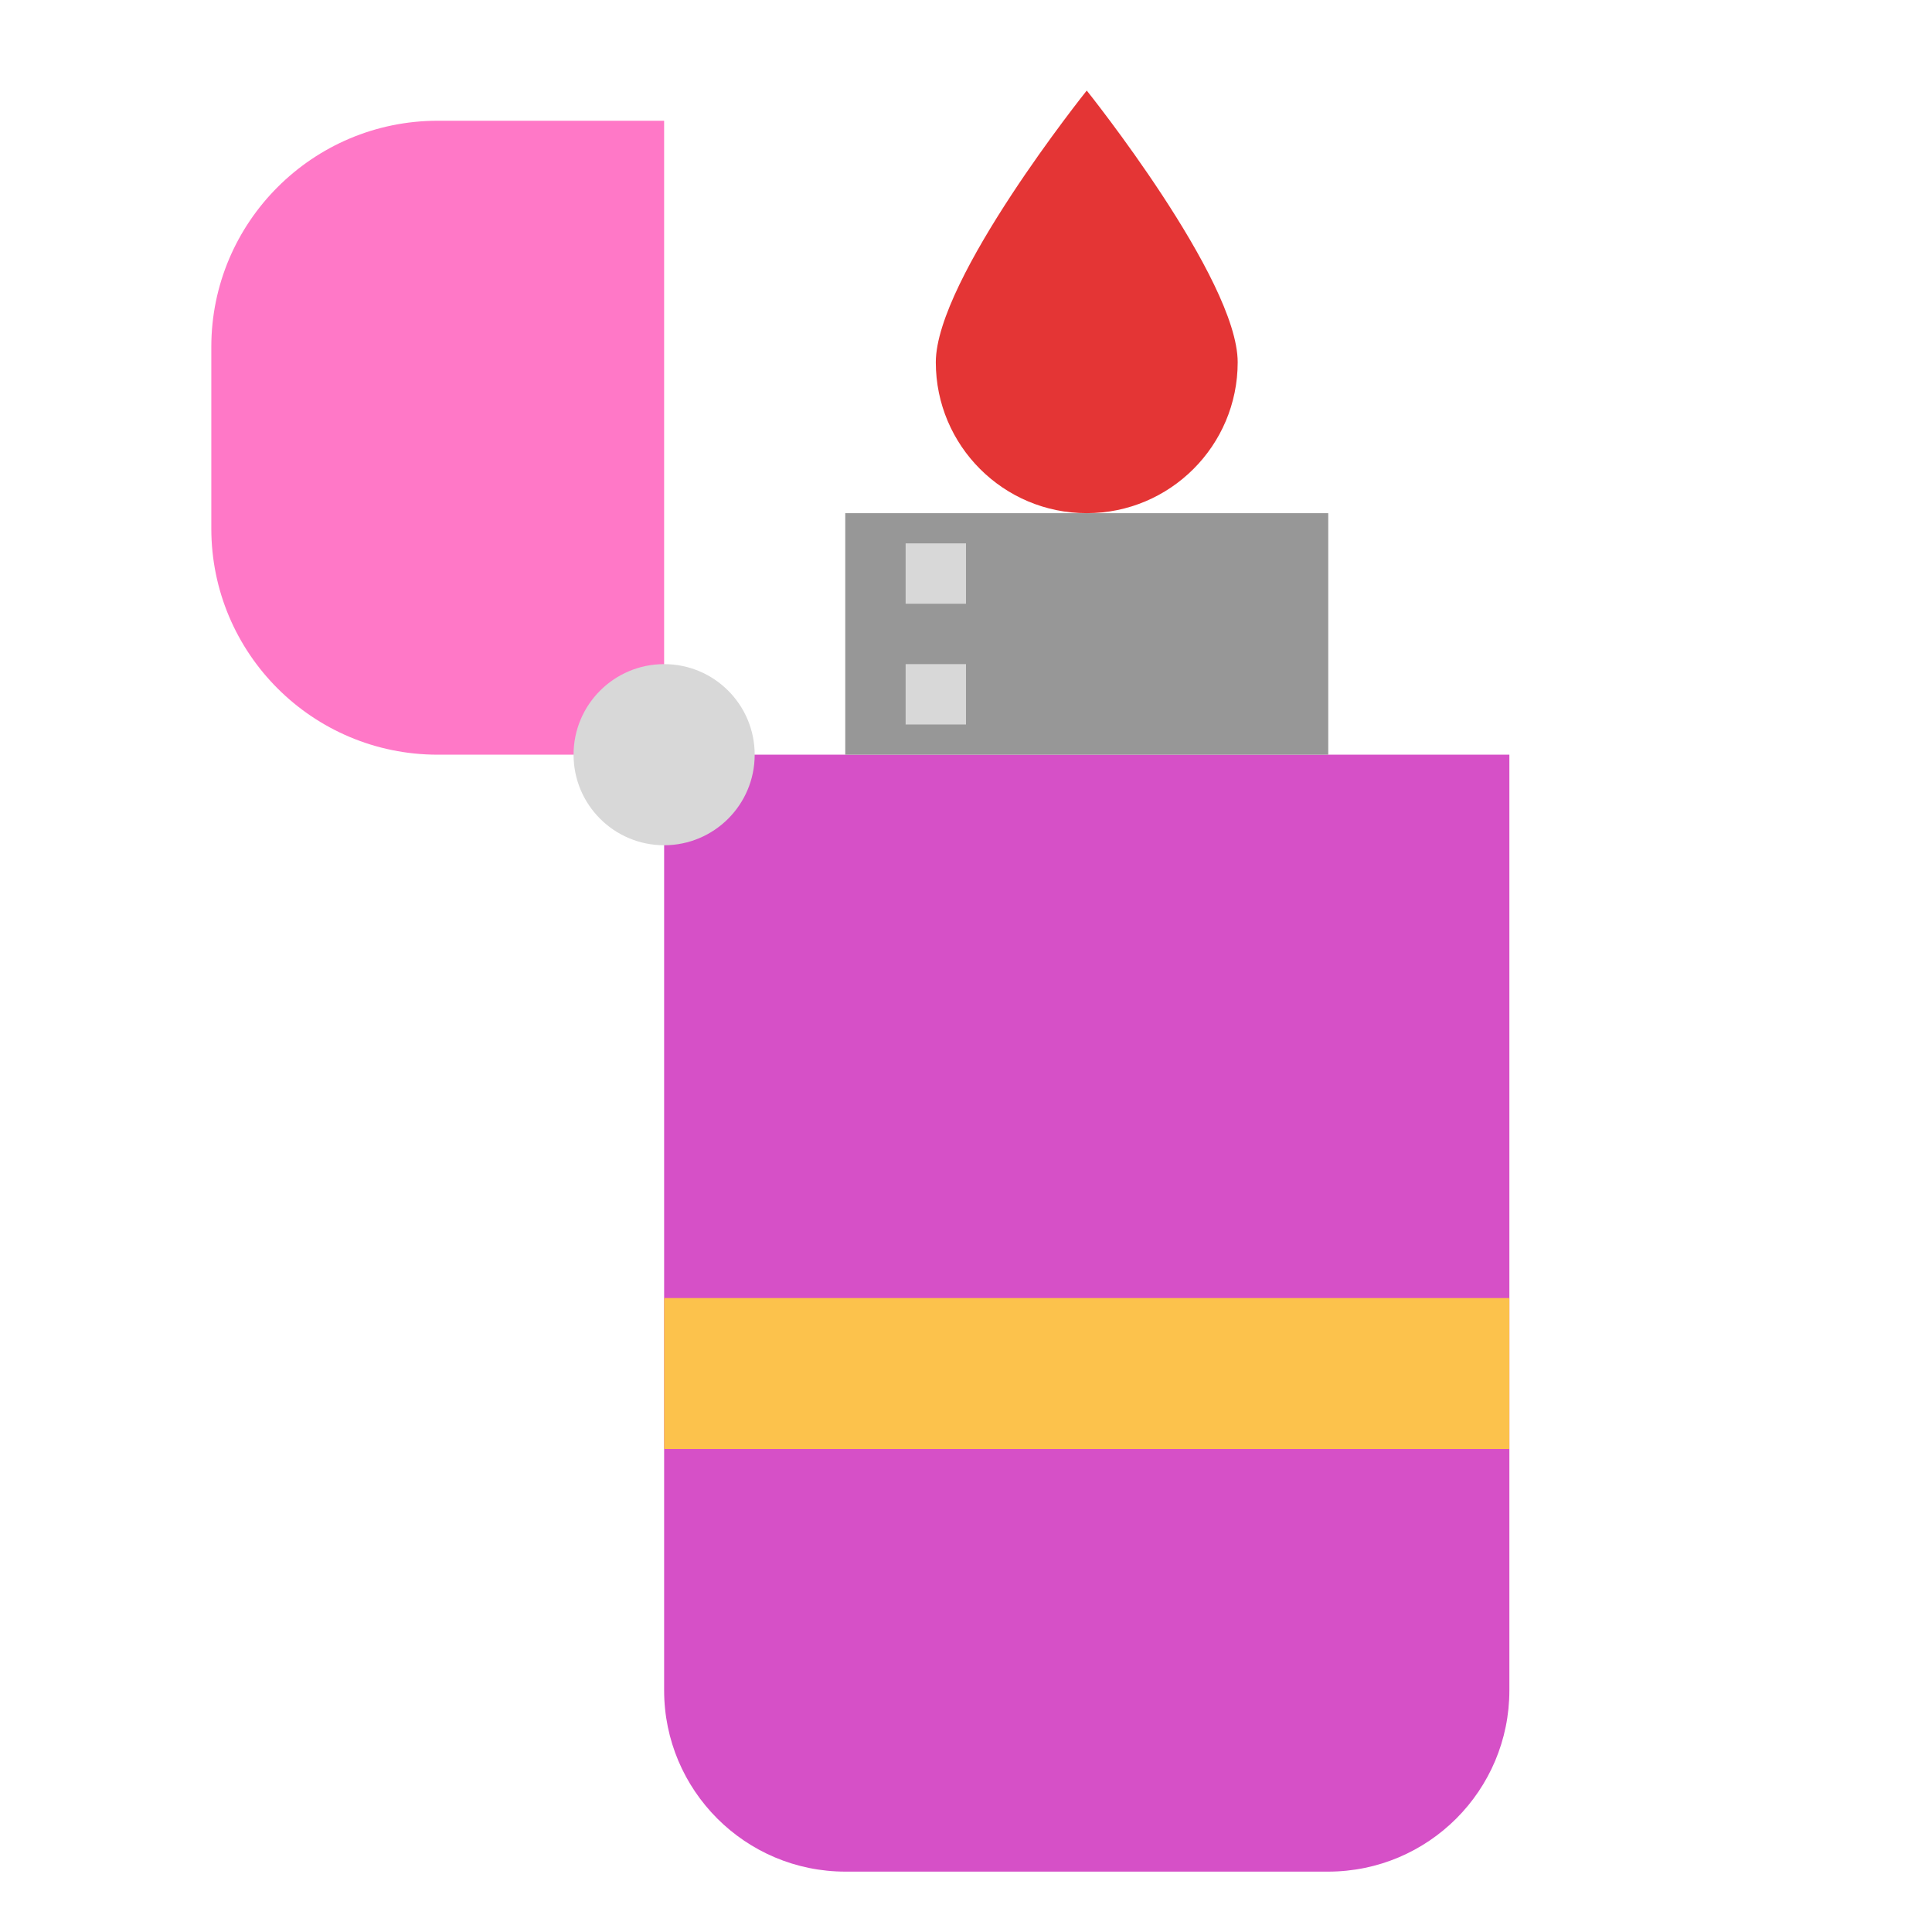
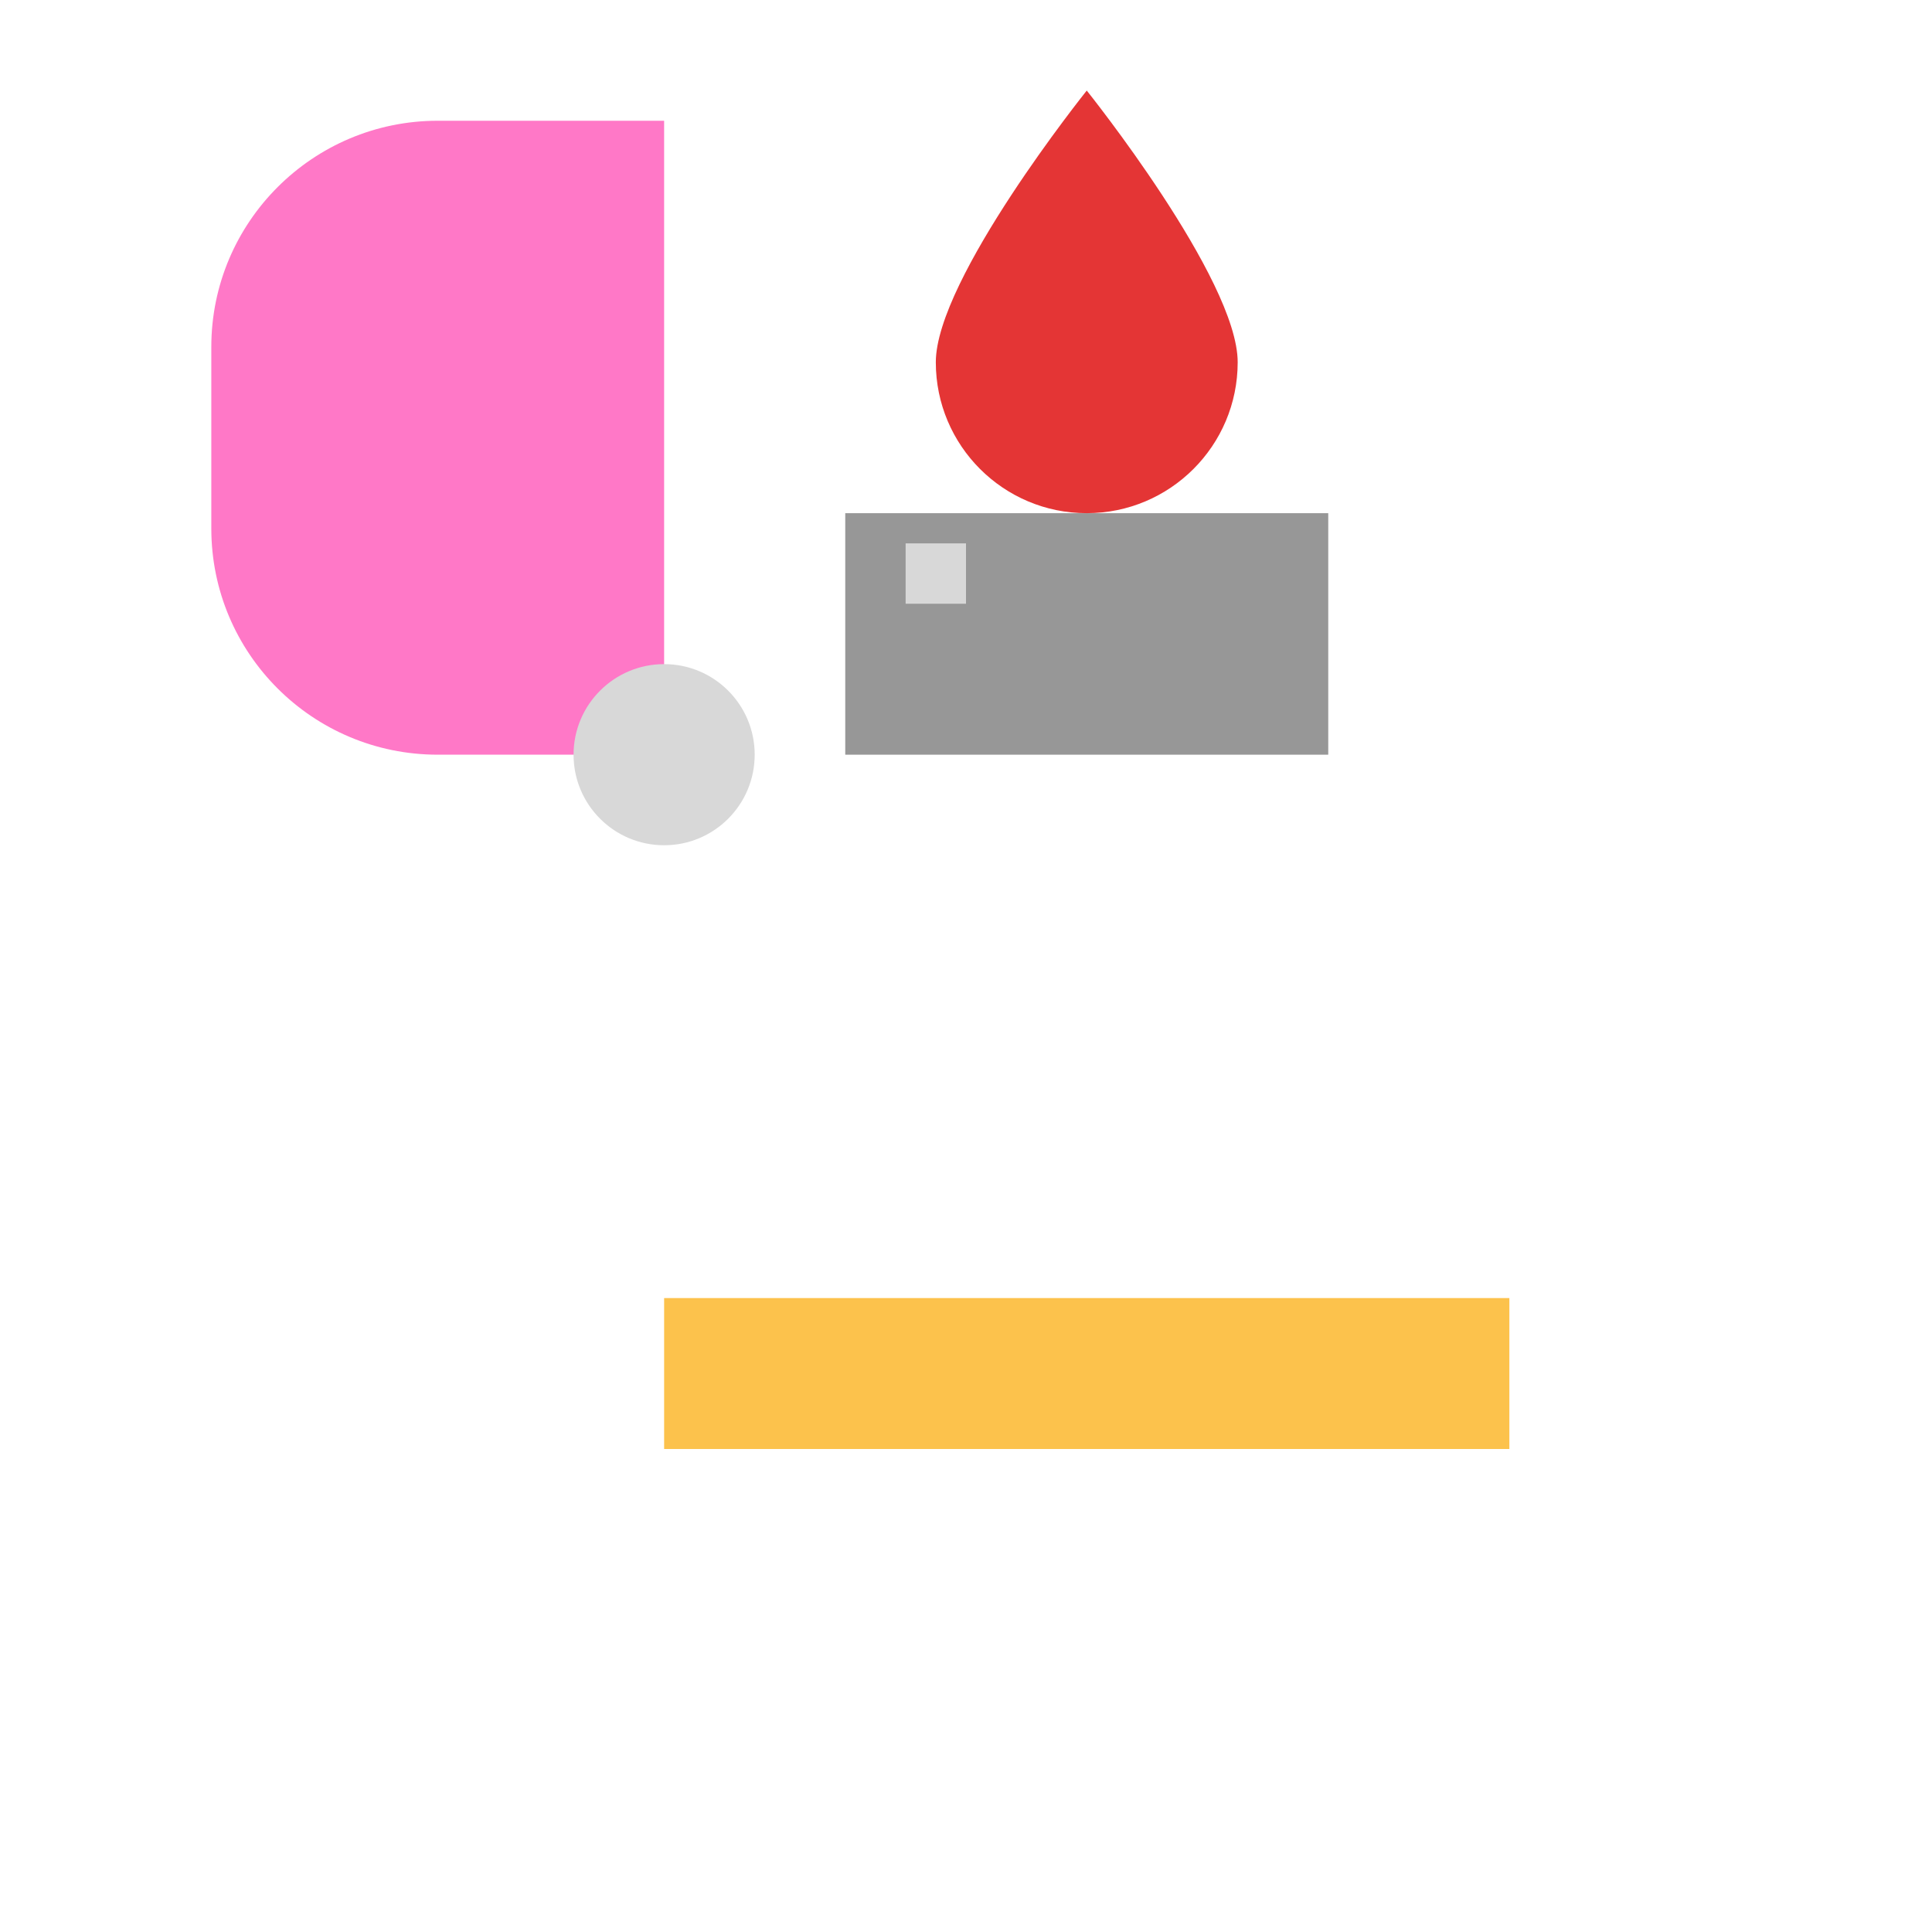
<svg xmlns="http://www.w3.org/2000/svg" width="64px" height="64px" viewBox="0 0 64 64" version="1.1">
  <title>igniter</title>
  <desc>Created with Sketch.</desc>
  <defs />
  <g id="Outdoor-Activities-(142)" stroke="none" stroke-width="1" fill="none" fill-rule="evenodd">
-     <path d="M22,25 L50,25 L50,55.994 C50,59.311 47.315,62 43.993,62 L28.007,62 C24.689,62 22,59.309 22,55.994 L22,25 Z" id="Rectangle-25" fill="#D650C7" />
    <rect id="Rectangle-29" fill="#FCC24C" x="22" y="43" width="28" height="5" />
    <path d="M7,11.493 C7,7.355 10.366,4 14.5,4 L22,4 L22,25 L14.5,25 C10.358,25 7,21.649 7,17.507 L7,11.493 Z" id="Rectangle-28" fill="#FF78C7" />
    <circle id="Oval-18" fill="#D8D8D8" cx="22" cy="25" r="3" />
    <rect id="Rectangle-26" fill="#979797" x="28" y="17" width="16" height="8" />
    <path d="M36,17 C38.761,17 41,14.761 41,12 C41,9.239 36,3 36,3 C36,3 31,9.239 31,12 C31,14.761 33.239,17 36,17 Z" id="Oval-16" fill="#E43535" />
    <rect id="Rectangle-27" fill="#D8D8D8" x="30" y="18" width="2" height="2" />
-     <rect id="Rectangle-27-Copy" fill="#D8D8D8" x="30" y="22" width="2" height="2" />
  </g>
</svg>